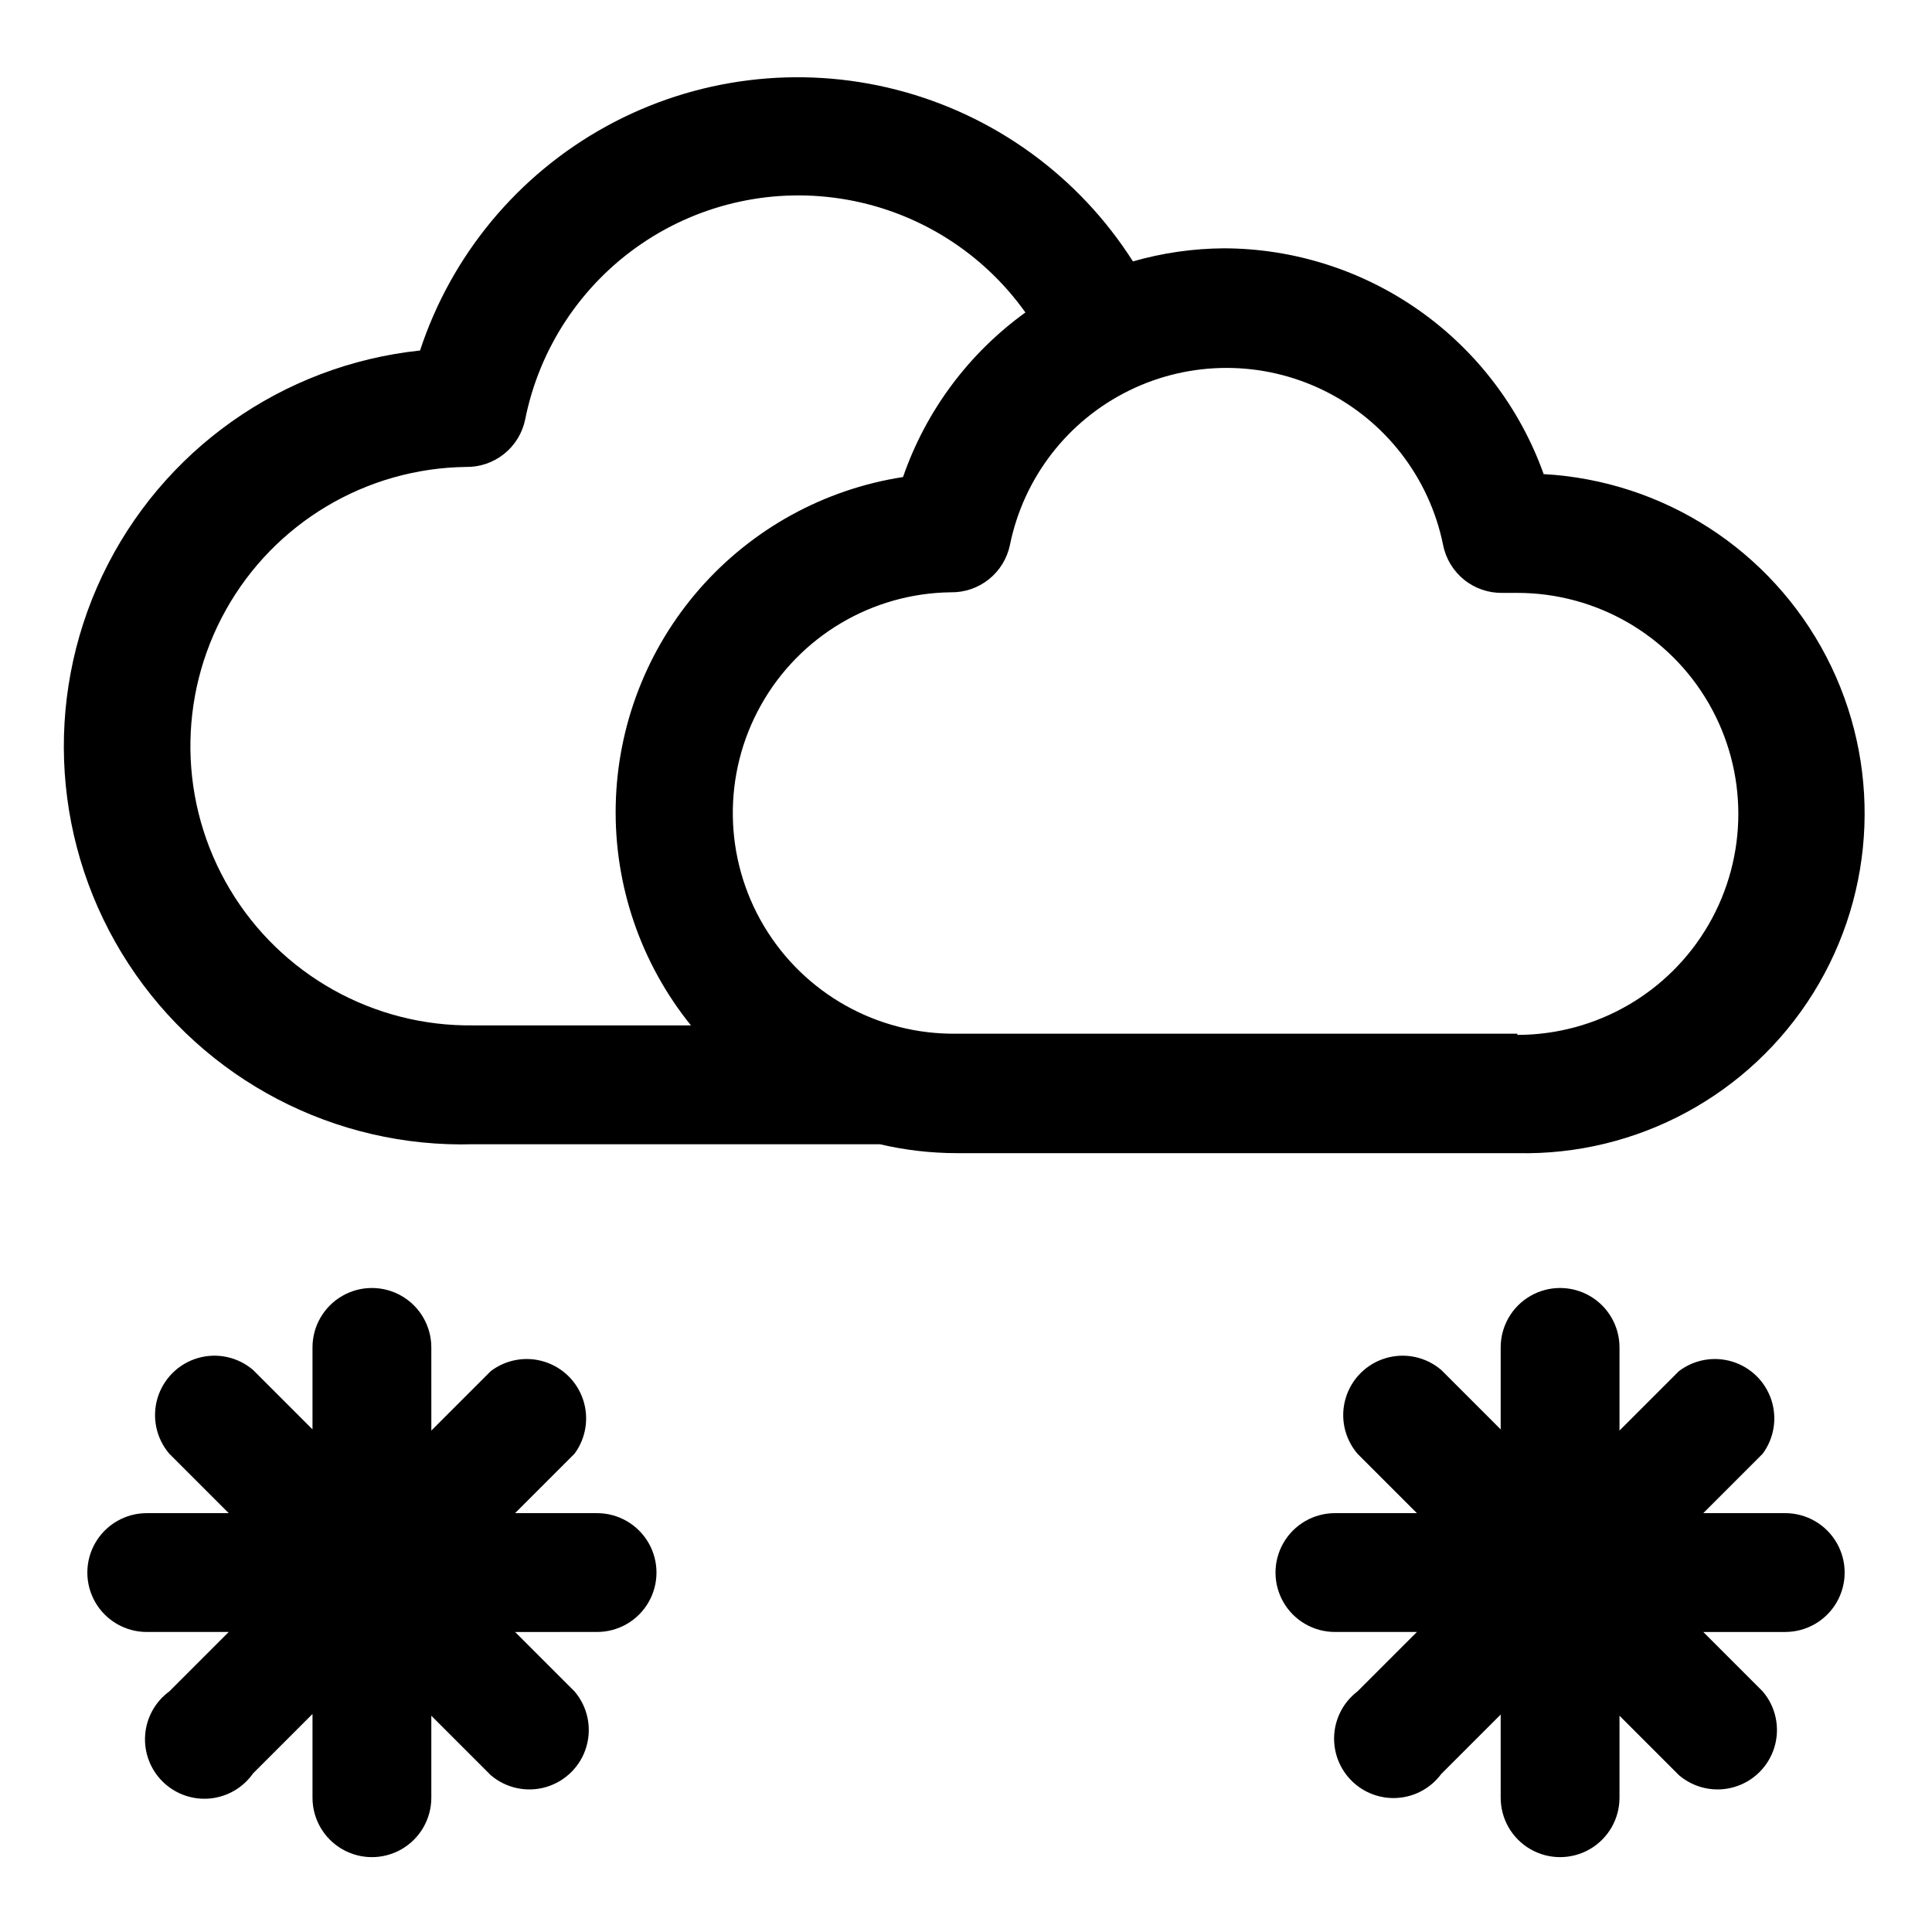
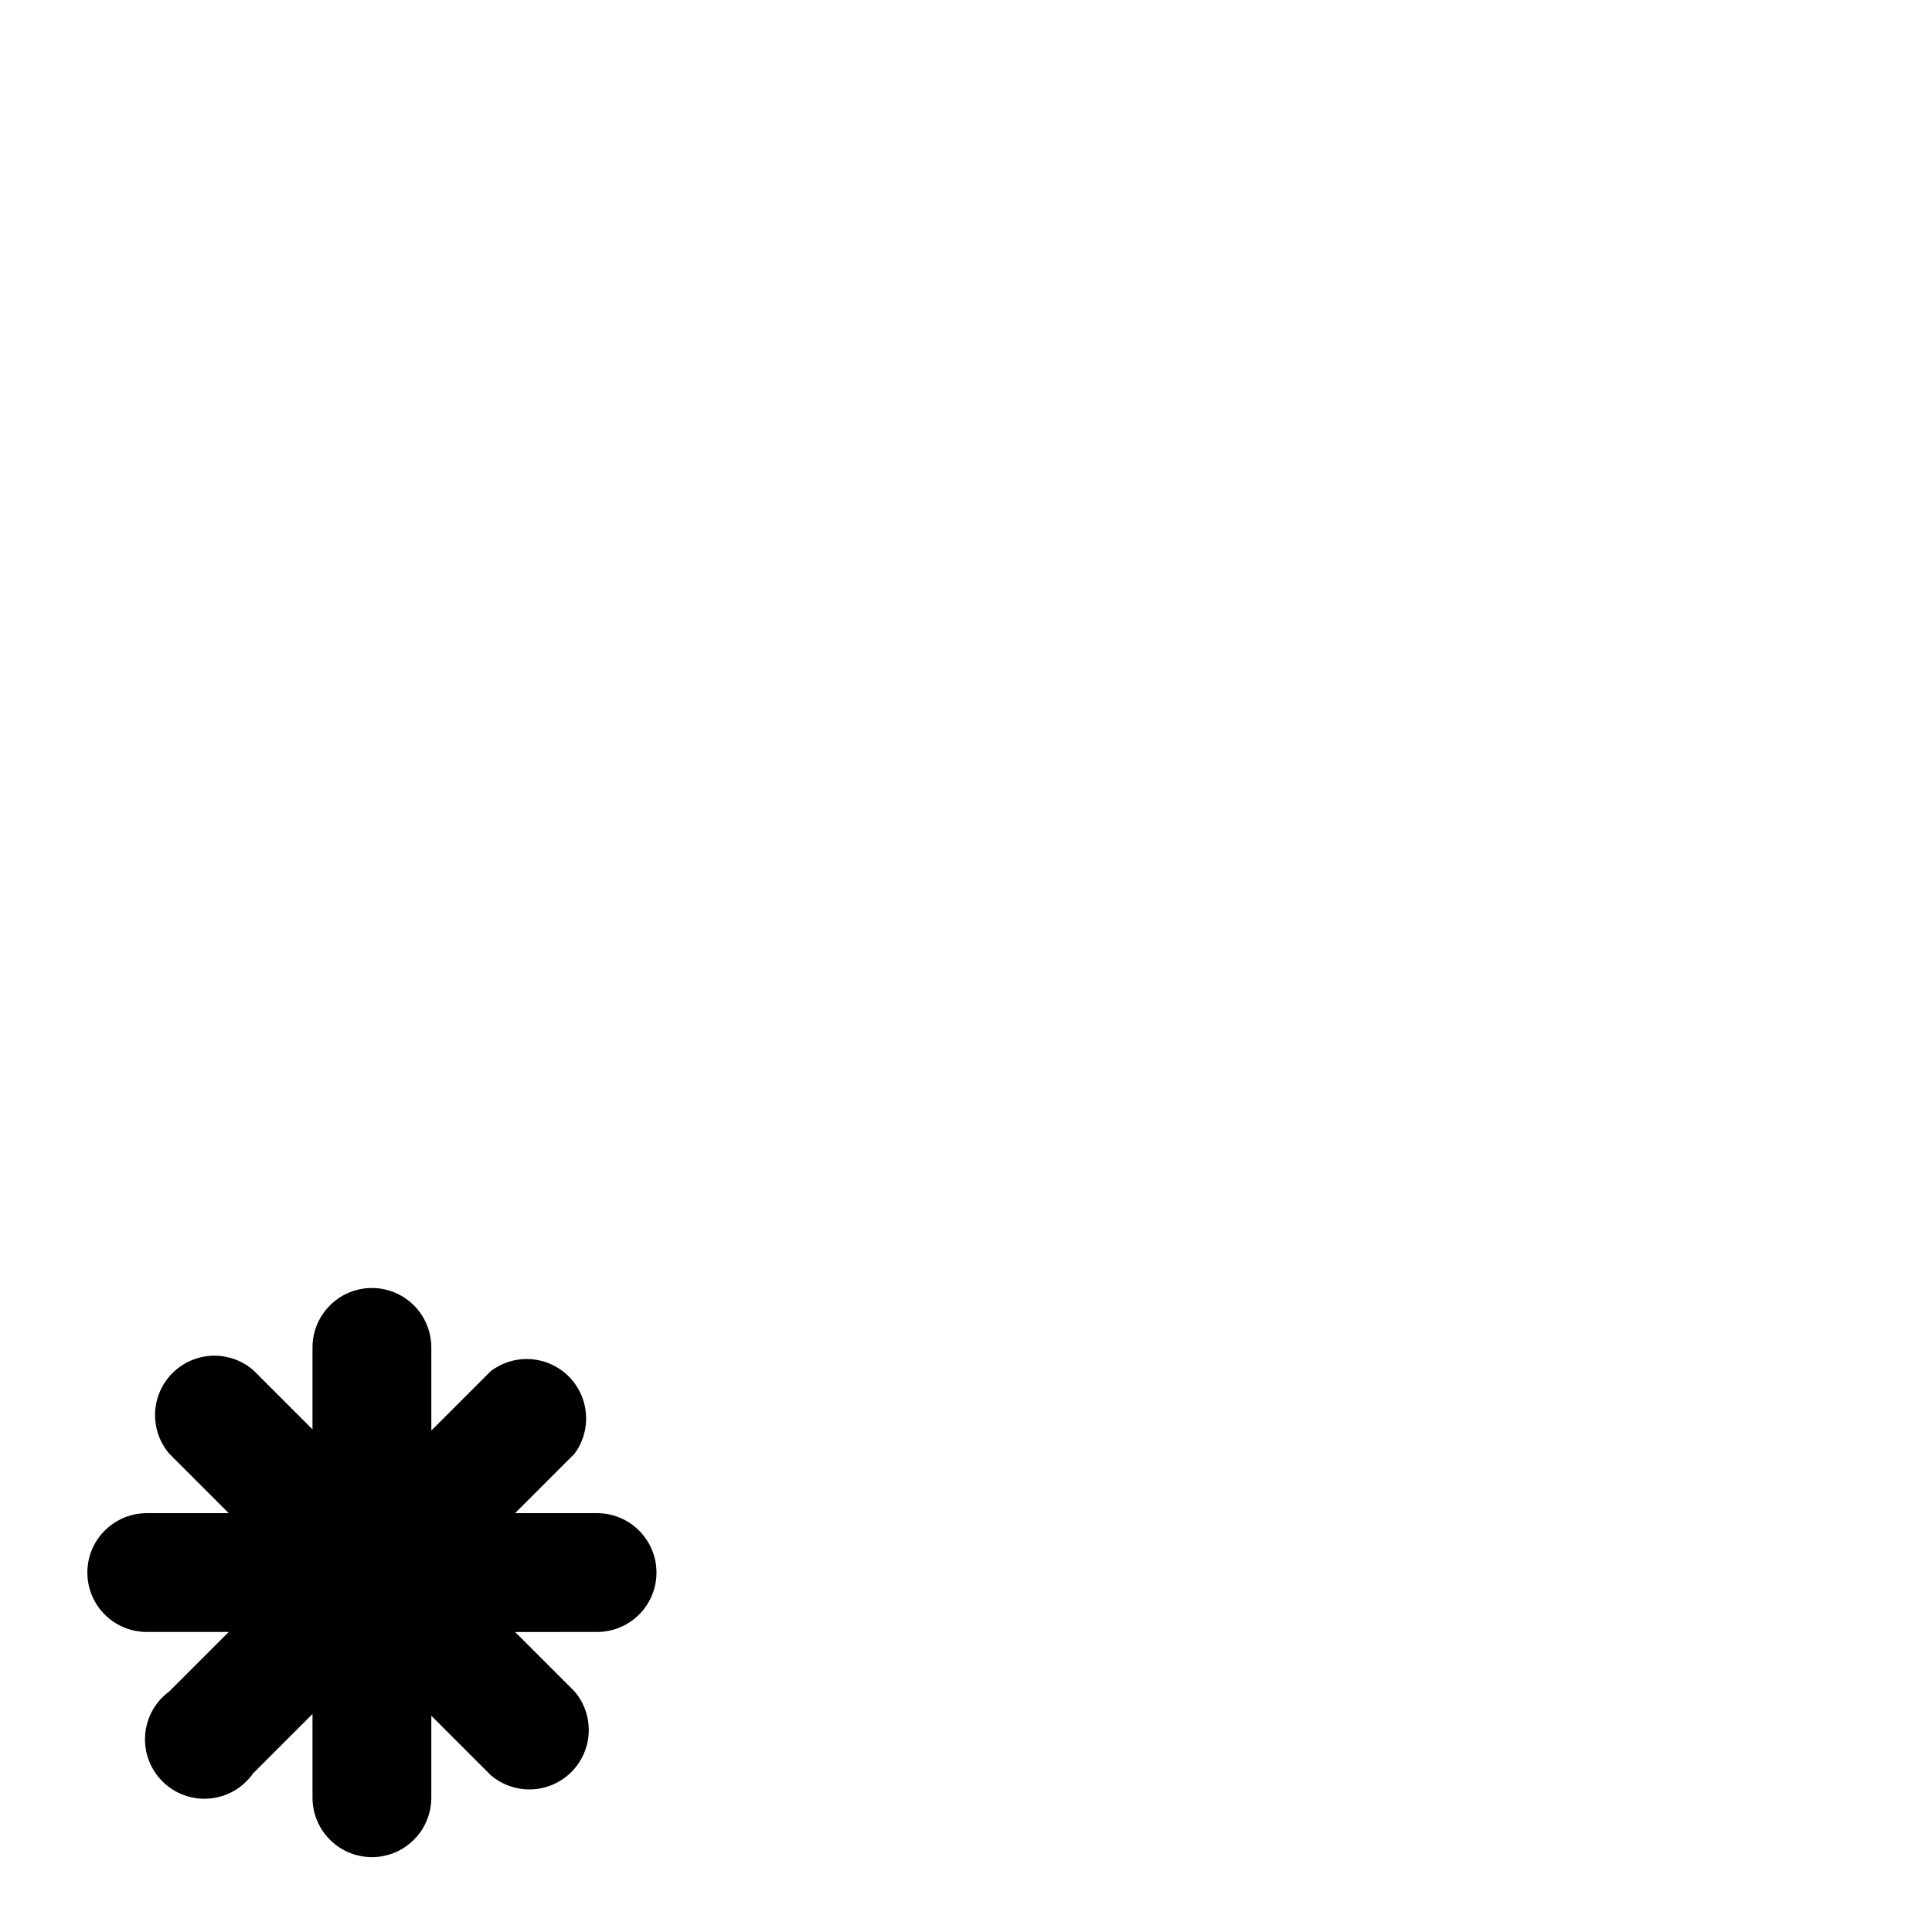
<svg xmlns="http://www.w3.org/2000/svg" fill="#000000" width="800px" height="800px" version="1.1" viewBox="144 144 512 512">
  <g>
-     <path d="m553.03 269.48c-6.277-17.445-17.777-32.531-32.93-43.207-15.156-10.676-33.234-16.426-51.773-16.465-8.152 0.051-16.254 1.215-24.09 3.465-14.348-22.559-36.734-38.816-62.625-45.477-25.891-6.664-53.344-3.231-76.797 9.598-23.457 12.832-41.152 34.102-49.504 59.496-36.527 3.863-68.418 26.449-84.184 59.621-15.766 33.176-13.137 72.164 6.934 102.93 20.074 30.762 54.703 48.863 91.418 47.793h107.69c6.66 1.559 13.473 2.352 20.312 2.363h148.62-0.004c31.816 0.703 61.641-15.438 78.453-42.457s18.117-60.906 3.434-89.137c-14.688-28.234-43.184-46.617-74.957-48.363zm-6.926 148.46h-148.62c-20.898 0.281-40.355-10.605-51.047-28.562-10.691-17.953-10.992-40.25-0.789-58.488 10.207-18.238 29.363-29.645 50.262-29.926 3.684 0.074 7.273-1.145 10.152-3.445 2.875-2.305 4.856-5.539 5.59-9.148 3.625-17.777 15.285-32.871 31.566-40.871 16.285-7.996 35.355-7.996 51.641 0 16.285 8 27.941 23.094 31.566 40.871 0.703 3.637 2.668 6.91 5.551 9.242 2.879 2.336 6.488 3.574 10.195 3.508h3.938-0.004c20.926 0 40.262 11.164 50.723 29.285 10.461 18.121 10.461 40.445 0 58.566-10.461 18.121-29.797 29.285-50.723 29.285zm-276.62-2.203c-26.438 0.367-51.059-13.398-64.594-36.113-13.535-22.711-13.926-50.918-1.023-73.996 12.902-23.078 37.133-37.52 63.57-37.883 3.684 0.074 7.277-1.148 10.152-3.449 2.879-2.301 4.856-5.539 5.59-9.148 3.789-18.949 14.855-35.656 30.824-46.539 15.969-10.883 35.566-15.07 54.586-11.668 19.023 3.402 35.953 14.125 47.156 29.867-15.043 10.852-26.371 26.082-32.434 43.613-20.91 3.234-40.008 13.738-53.934 29.664-13.93 15.93-21.793 36.258-22.207 57.414-0.414 21.152 6.644 41.777 19.938 58.238z" />
    <path d="m302.23 545h-21.727l15.742-15.742h0.004c3.027-4.098 3.887-9.41 2.301-14.254-1.582-4.844-5.414-8.621-10.281-10.137-4.867-1.516-10.164-0.582-14.219 2.504l-15.742 15.742-0.004-22.039c0-5.625-3-10.82-7.871-13.633-4.871-2.812-10.871-2.812-15.742 0s-7.875 8.008-7.875 13.633v21.727l-15.742-15.742c-4.055-3.473-9.59-4.652-14.707-3.141-5.117 1.516-9.117 5.516-10.633 10.633-1.512 5.117-0.332 10.652 3.141 14.707l15.742 15.742h-21.727c-5.625 0-10.82 3.004-13.633 7.875s-2.812 10.871 0 15.742c2.812 4.871 8.008 7.871 13.633 7.871h21.727l-15.742 15.742v0.004c-3.734 2.731-6.078 6.965-6.41 11.582-0.332 4.613 1.387 9.141 4.691 12.375 3.309 3.238 7.871 4.856 12.477 4.426 4.606-0.43 8.789-2.863 11.441-6.656l15.742-15.742v22.195c0 5.625 3.004 10.824 7.875 13.637s10.871 2.812 15.742 0c4.871-2.812 7.871-8.012 7.871-13.637v-21.727l15.746 15.746c4.051 3.469 9.586 4.652 14.703 3.137 5.117-1.512 9.121-5.516 10.633-10.633 1.516-5.117 0.332-10.652-3.137-14.703l-15.742-15.742 21.723-0.004c5.625 0 10.824-3 13.637-7.871 2.812-4.871 2.812-10.871 0-15.742s-8.012-7.875-13.637-7.875z" />
-     <path d="m617.11 545h-21.727l15.742-15.742c3.031-4.098 3.891-9.41 2.305-14.254-1.586-4.844-5.418-8.621-10.281-10.137-4.867-1.516-10.168-0.582-14.223 2.504l-15.742 15.742v-22.039c0-5.625-3-10.82-7.871-13.633s-10.875-2.812-15.746 0-7.871 8.008-7.871 13.633v21.727l-15.742-15.742h-0.004c-4.051-3.473-9.586-4.652-14.703-3.141-5.117 1.516-9.121 5.516-10.633 10.633-1.516 5.117-0.332 10.652 3.137 14.707l15.742 15.742h-21.723c-5.625 0-10.824 3.004-13.637 7.875s-2.812 10.871 0 15.742c2.812 4.871 8.012 7.871 13.637 7.871h21.727l-15.746 15.746c-3.629 2.766-5.883 6.969-6.172 11.523-0.289 4.555 1.41 9.008 4.66 12.215 3.25 3.203 7.731 4.84 12.277 4.484 4.551-0.355 8.723-2.668 11.434-6.34l15.742-15.742 0.004 22.039c0 5.625 3 10.824 7.871 13.637s10.875 2.812 15.746 0 7.871-8.012 7.871-13.637v-21.727l15.742 15.742v0.004c4.055 3.469 9.59 4.652 14.707 3.137 5.117-1.512 9.121-5.516 10.633-10.633s0.332-10.652-3.141-14.703l-15.742-15.742h21.727v-0.004c5.625 0 10.82-3 13.633-7.871 2.812-4.871 2.812-10.871 0-15.742s-8.008-7.875-13.633-7.875z" />
  </g>
</svg>